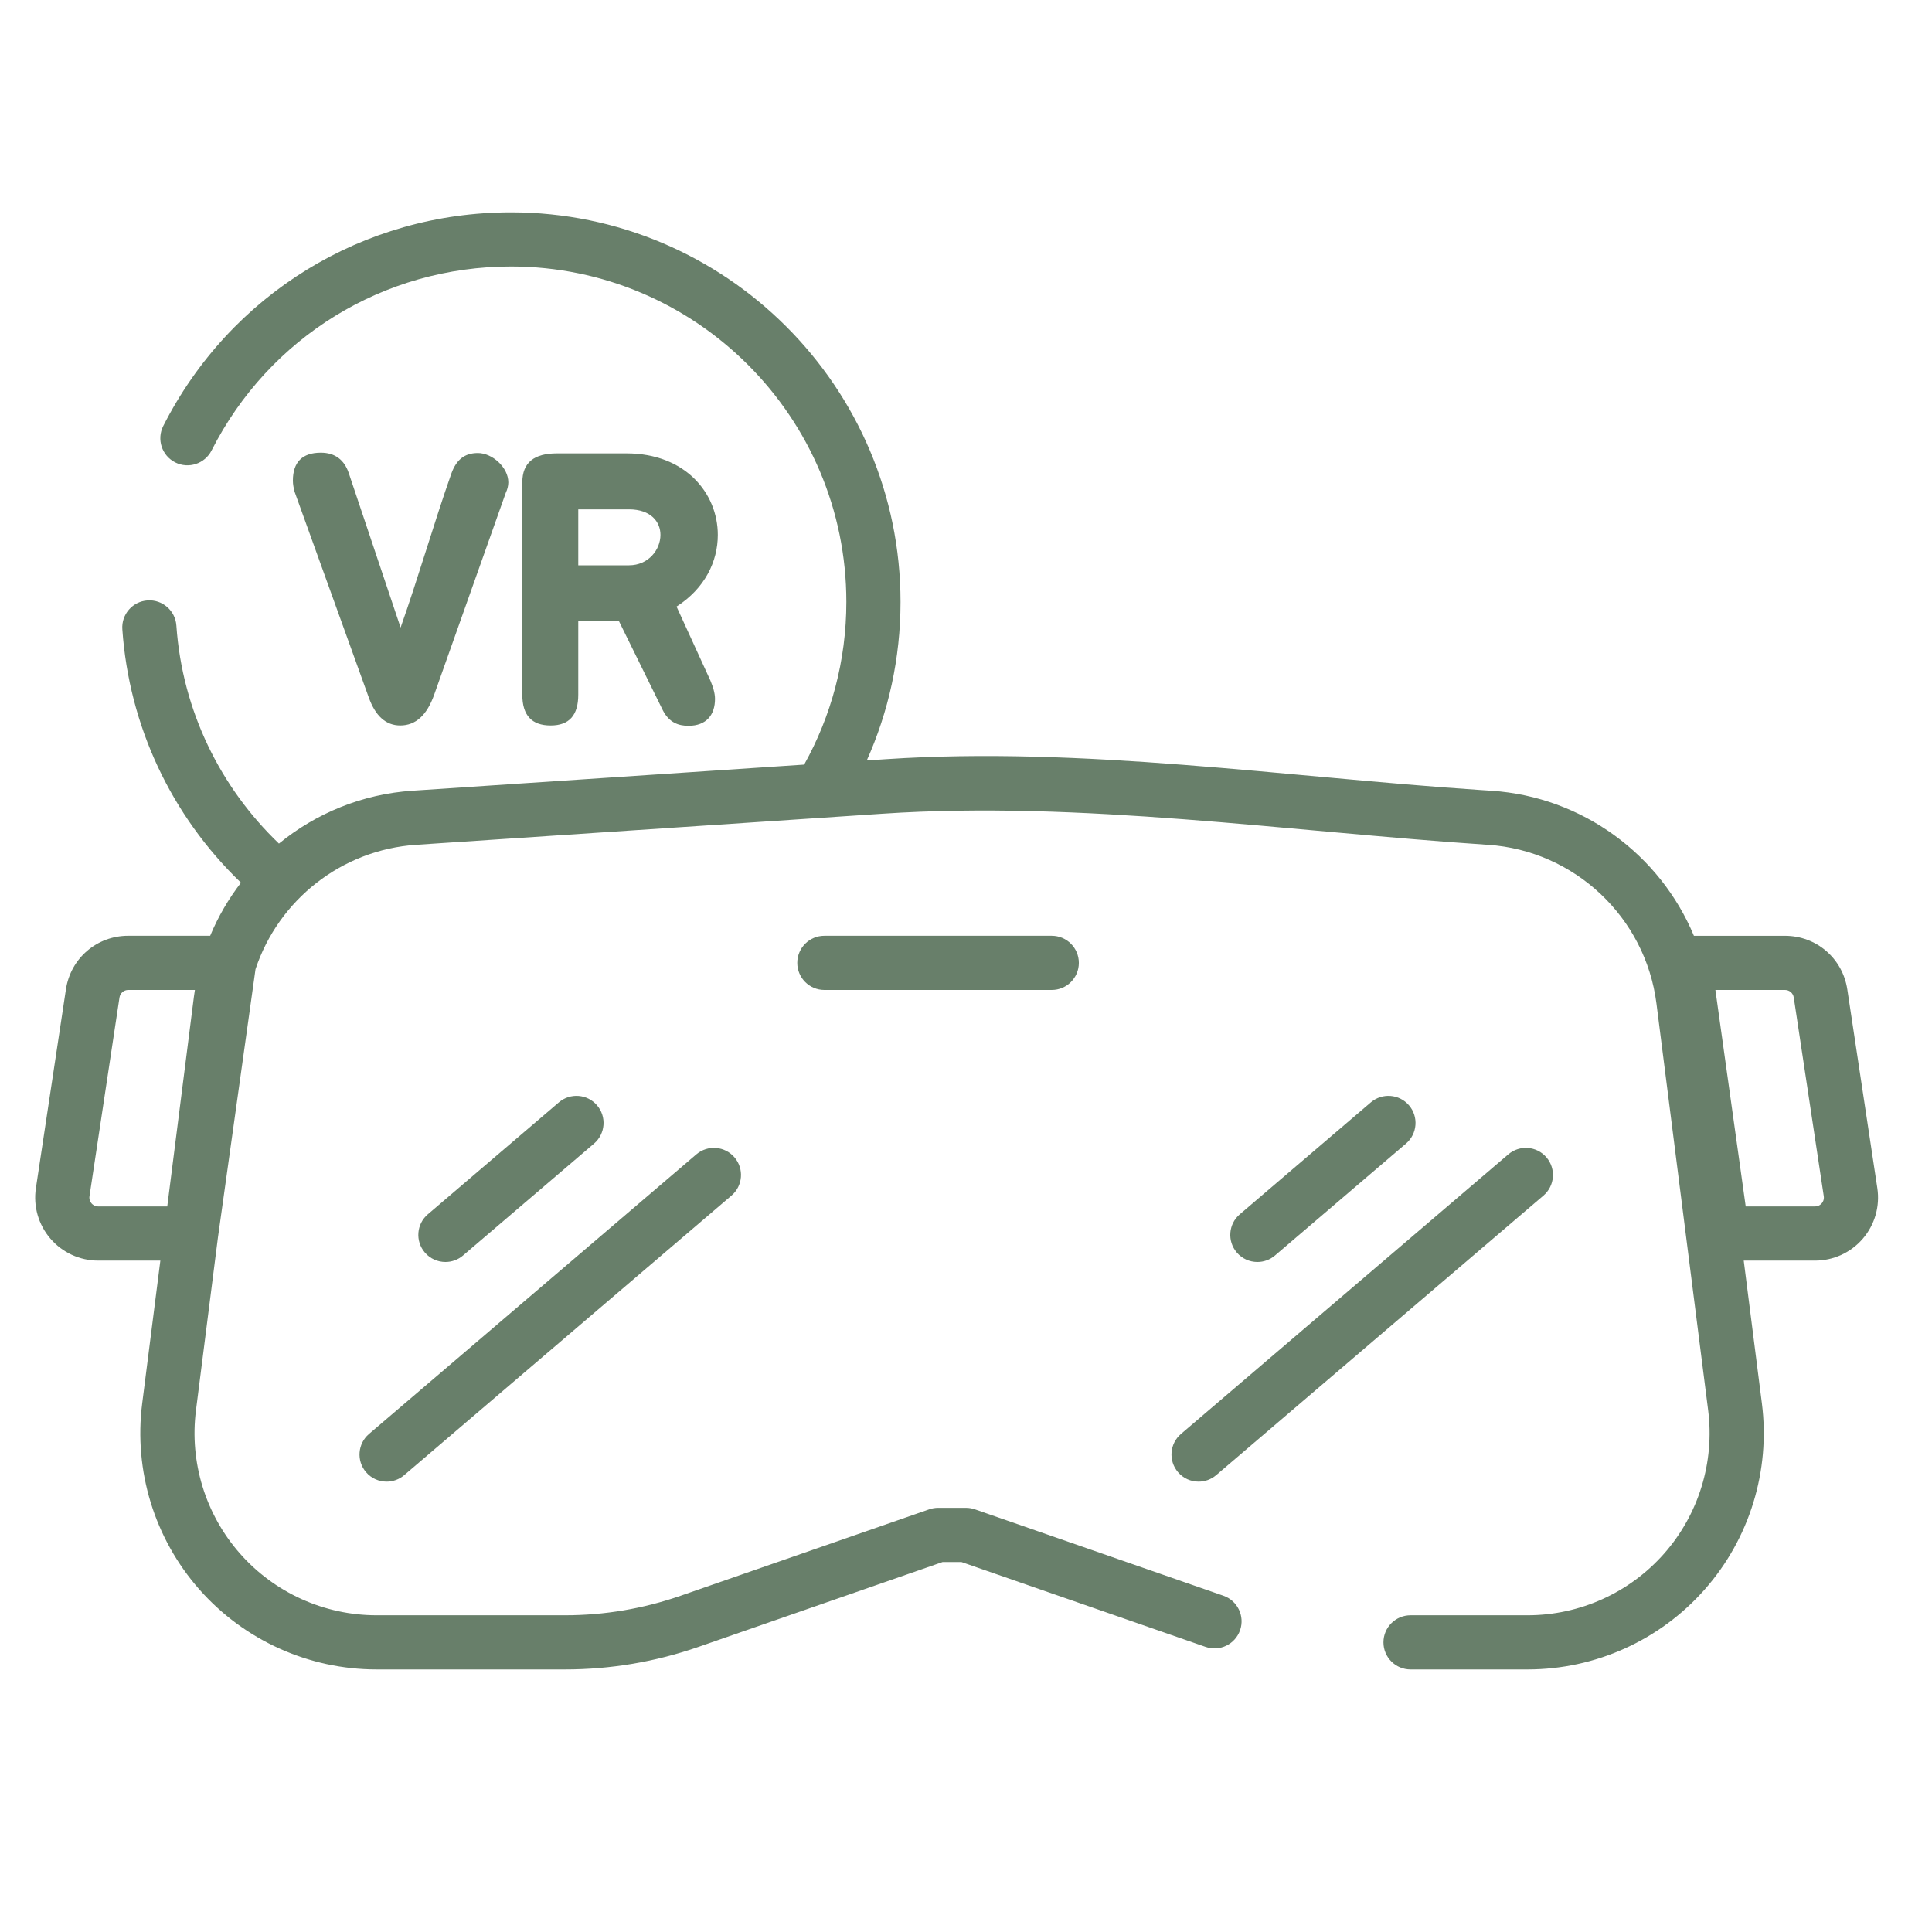
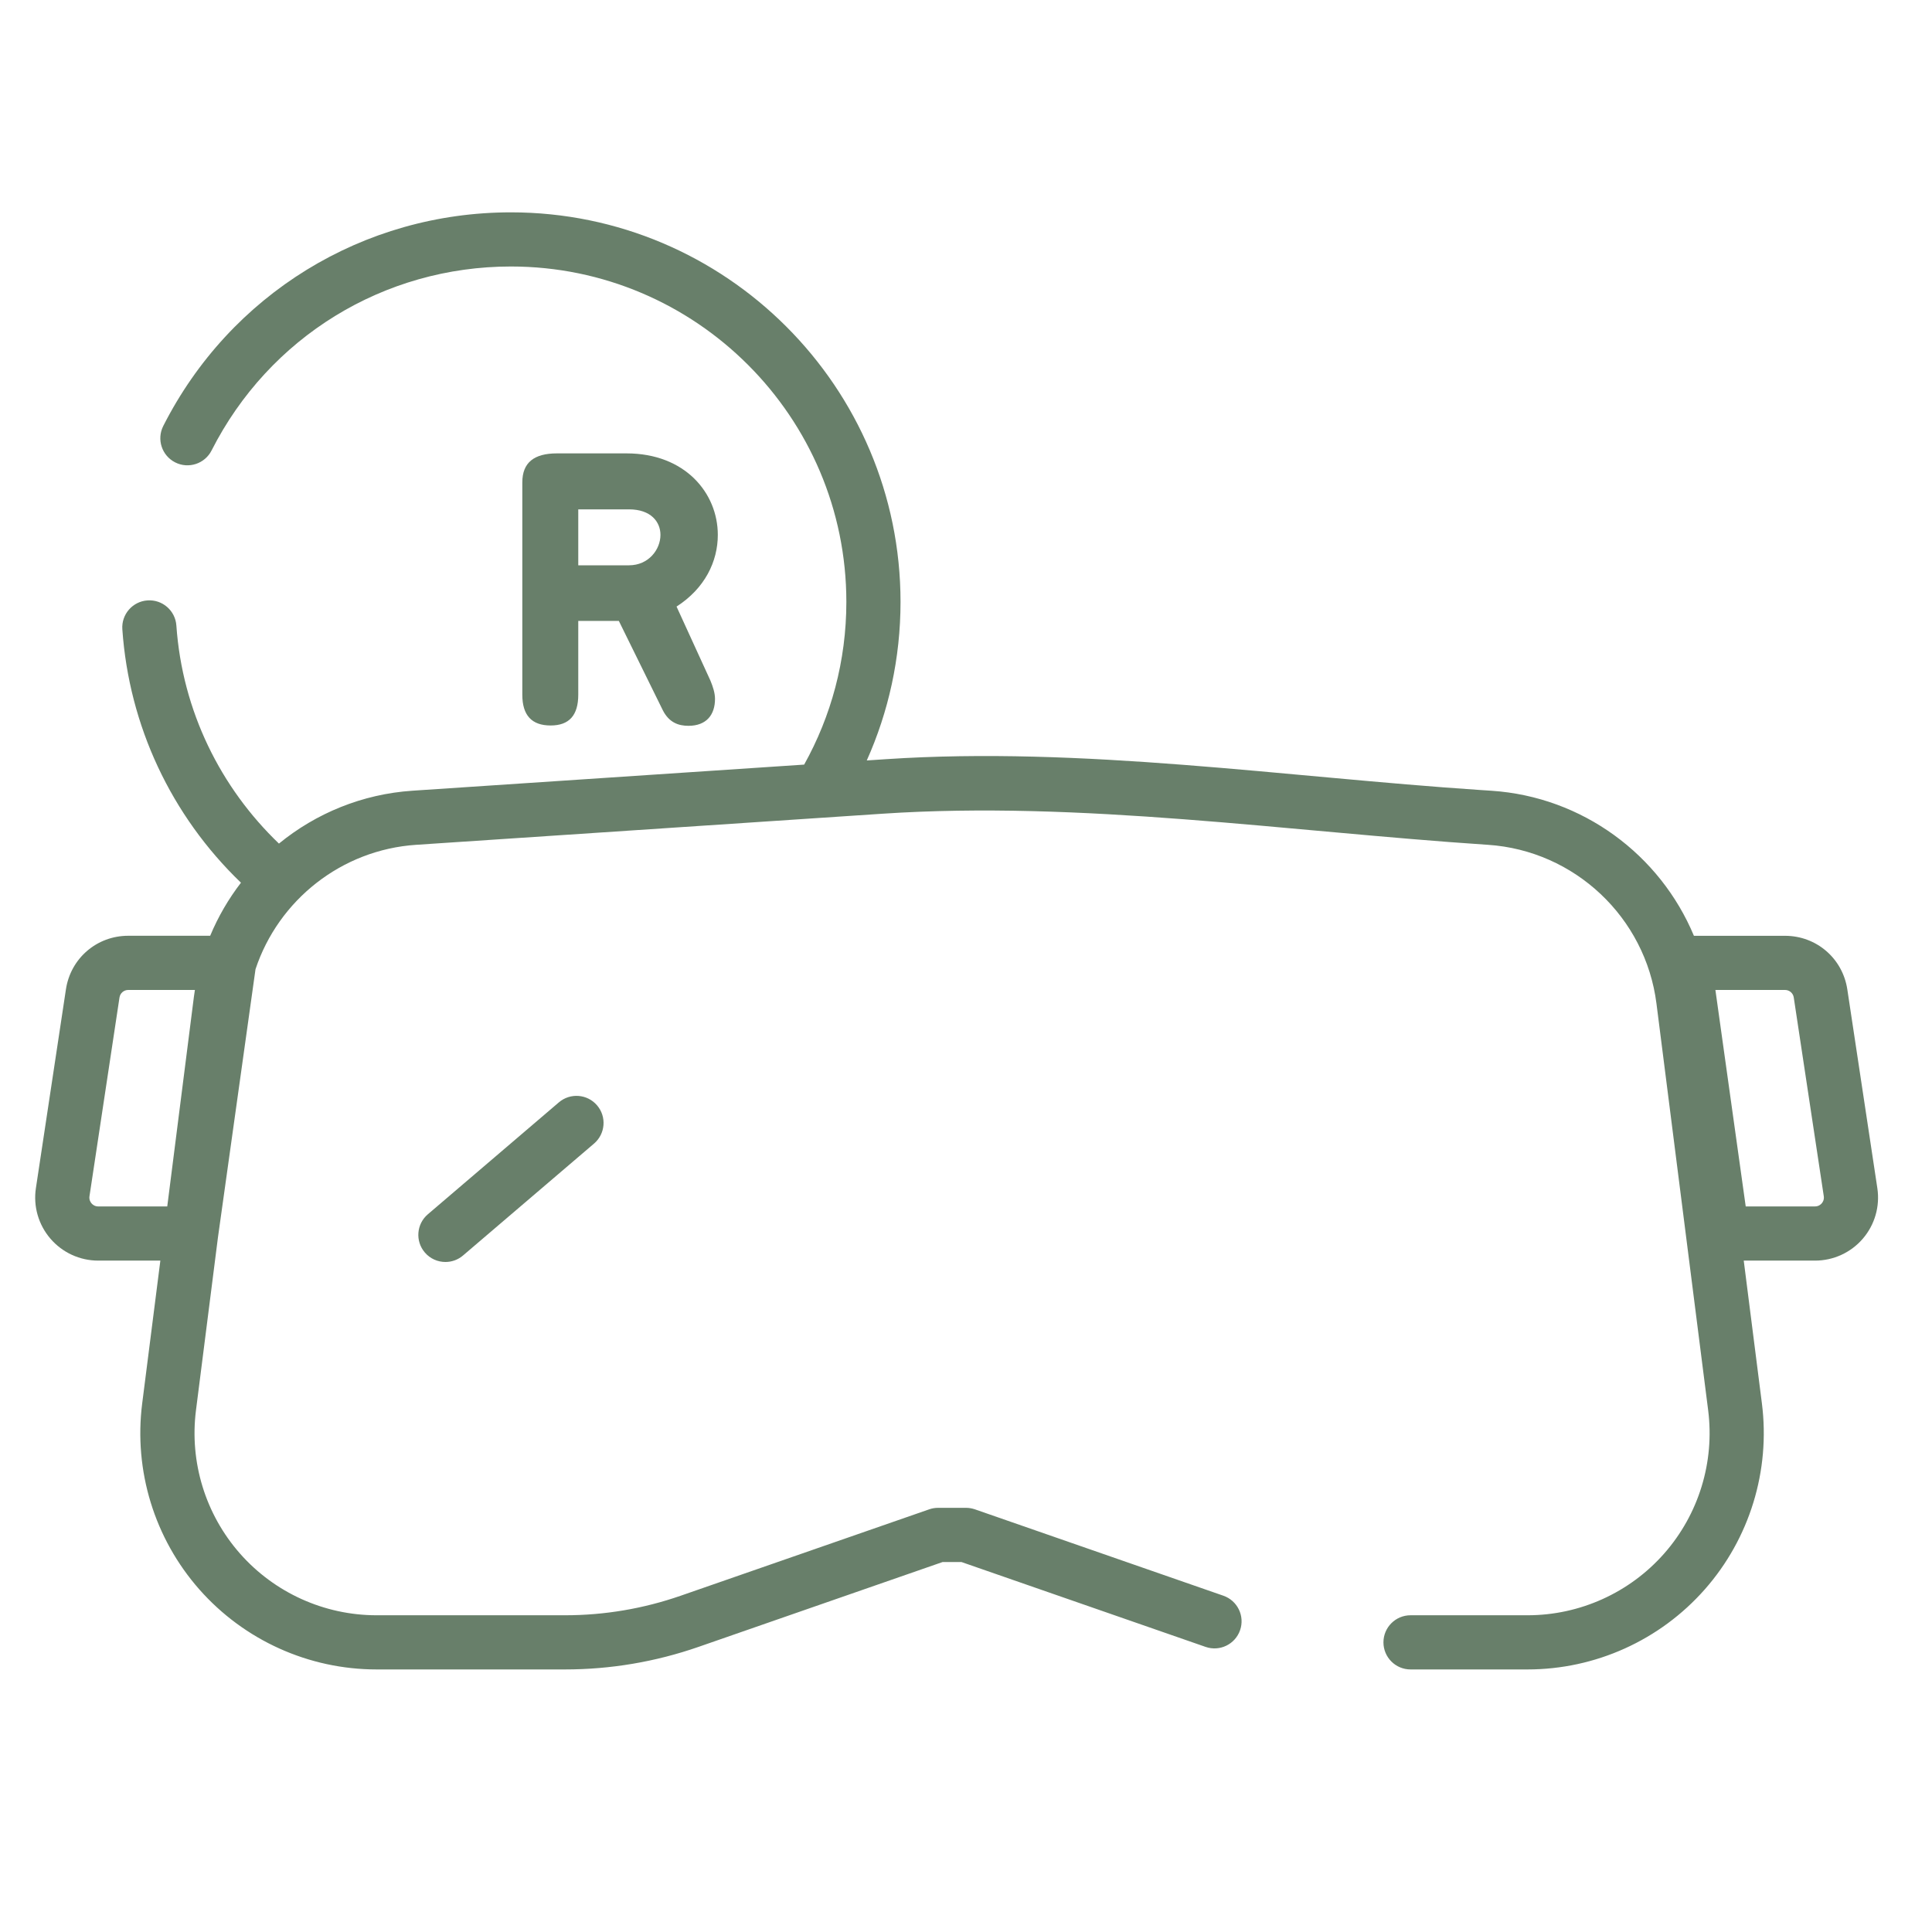
<svg xmlns="http://www.w3.org/2000/svg" version="1.1" id="Layer_1" x="0px" y="0px" viewBox="0 0 100 100" style="enable-background:new 0 0 100 100;" xml:space="preserve">
  <g>
    <g>
-       <path style="fill:#687f6a;" d="M24.736,23.449c-0.706,0-1.122,0.362-1.376,1.068c-0.887,2.516-1.72,5.413-2.625,7.965    l-2.679-7.983c-0.235-0.706-0.724-1.068-1.448-1.068c-0.959,0-1.448,0.489-1.448,1.448c0,0.181,0.036,0.38,0.09,0.579    l3.838,10.644c0.344,0.959,0.887,1.448,1.629,1.448c0.797,0,1.376-0.525,1.756-1.593l3.711-10.463    c0.072-0.145,0.127-0.344,0.127-0.525C26.311,24.191,25.478,23.449,24.736,23.449z" />
-     </g>
+       </g>
  </g>
  <g>
    <g>
      <path style="fill:#687f6a;" d="M35.018,31.396c1.466-0.941,2.136-2.335,2.136-3.711c0-2.154-1.683-4.218-4.725-4.218h-3.602    c-1.177,0-1.792,0.471-1.792,1.503h0v10.988c0,1.068,0.489,1.593,1.466,1.593c0.959,0,1.43-0.525,1.43-1.593v-3.82h2.1    l2.281,4.634c0.326,0.634,0.815,0.796,1.321,0.796c0.941,0,1.376-0.579,1.376-1.394c0-0.308-0.109-0.633-0.235-0.941    L35.018,31.396z M32.556,29.26h-2.625v-2.896h2.625c1.14,0,1.629,0.652,1.629,1.321C34.185,28.445,33.57,29.26,32.556,29.26z" />
    </g>
  </g>
  <g>
    <g>
      <path style="fill:#687f6a;" d="M97.171,61.499l-1.554-10.287c-0.243-1.608-1.6-2.775-3.226-2.775h-4.714    c-1.751-4.198-5.765-7.194-10.476-7.508c-0.197-0.013-0.394-0.026-0.592-0.039C66.5,40.215,55.979,38.62,45.859,39.295    c-0.332,0.022-0.663,0.044-0.995,0.066c1.122-2.508,1.747-5.285,1.747-8.205c0-11.119-9.046-20.165-20.165-20.165    c-7.642,0-14.538,4.237-17.996,11.058c-0.35,0.691-0.074,1.534,0.617,1.884c0.69,0.35,1.534,0.074,1.884-0.617    c2.978-5.873,8.915-9.522,15.495-9.522c9.573,0,17.361,7.788,17.361,17.361c0,3.054-0.793,5.926-2.184,8.421    c-6.756,0.45-13.513,0.901-20.269,1.351c-2.608,0.174-5.001,1.171-6.916,2.737c-3.014-2.889-5.001-6.851-5.309-11.286    c-0.054-0.773-0.724-1.355-1.496-1.301c-0.772,0.054-1.355,0.723-1.301,1.496c0.347,4.994,2.526,9.641,6.14,13.116    c-0.643,0.836-1.181,1.757-1.593,2.746H6.638c-1.626,0-2.983,1.167-3.226,2.775L1.858,61.499    c-0.142,0.941,0.132,1.894,0.753,2.615c0.62,0.721,1.522,1.135,2.473,1.135H8.3l-0.94,7.391c-0.443,3.483,0.634,6.991,2.955,9.625    s5.665,4.145,9.176,4.145h9.751c2.358,0,4.684-0.393,6.912-1.167L48.79,80.85h0.974l12.637,4.393    c0.732,0.254,1.53-0.132,1.785-0.864c0.254-0.731-0.132-1.53-0.864-1.785l-12.86-4.471c-0.148-0.051-0.304-0.078-0.46-0.078    h-1.447c-0.157,0-0.312,0.026-0.46,0.078l-12.86,4.471c-1.931,0.671-3.947,1.012-5.991,1.012h-9.751    c-2.706,0-5.283-1.164-7.072-3.195c-1.788-2.03-2.619-4.734-2.277-7.418l1.138-8.953l1.943-13.873    c1.187-3.575,4.446-6.182,8.317-6.44c8.045-0.536,16.09-1.073,24.135-1.609c10.242-0.683,20.958,0.917,31.258,1.604    c0.027,0.002,0.054,0.004,0.081,0.005c4.487,0.299,8.155,3.754,8.722,8.215l2.676,21.051c0.341,2.684-0.489,5.388-2.277,7.418    c-1.788,2.03-4.366,3.195-7.072,3.195h-6.056c-0.774,0-1.402,0.628-1.402,1.402s0.628,1.402,1.402,1.402h6.056    c3.511,0,6.855-1.511,9.176-4.145s3.398-6.143,2.955-9.625l-0.94-7.391h3.691c0.951,0,1.853-0.414,2.473-1.135    C97.039,63.393,97.313,62.44,97.171,61.499z M10.037,51.588l-1.38,10.857H5.084v0c-0.183,0-0.296-0.1-0.347-0.159    c-0.051-0.059-0.133-0.186-0.106-0.367L6.185,51.63c0.034-0.226,0.225-0.39,0.453-0.39h3.45    C10.071,51.356,10.052,51.471,10.037,51.588z M94.293,62.285c-0.051,0.06-0.165,0.159-0.347,0.159h-3.588l-1.569-11.204h3.603    c0.228,0,0.419,0.164,0.453,0.39l1.554,10.287C94.426,62.099,94.344,62.225,94.293,62.285z" />
    </g>
  </g>
  <g>
    <g>
-       <path style="fill:#687f6a;" d="M54.439,48.436h-11.77c-0.774,0-1.402,0.628-1.402,1.402c0,0.774,0.628,1.402,1.402,1.402h11.77    c0.774,0,1.402-0.628,1.402-1.402C55.841,49.064,55.213,48.436,54.439,48.436z" />
-     </g>
+       </g>
  </g>
  <g>
    <g>
-       <path style="fill:#687f6a;" d="M72.931,57.213c-0.503-0.589-1.388-0.658-1.977-0.155l-6.783,5.794    c-0.589,0.503-0.658,1.388-0.155,1.977c0.277,0.325,0.671,0.491,1.067,0.491c0.322,0,0.646-0.11,0.91-0.336l6.783-5.794    C73.365,58.686,73.434,57.801,72.931,57.213z" />
-     </g>
+       </g>
  </g>
  <g>
    <g>
-       <path style="fill:#687f6a;" d="M80.045,59.906c-0.503-0.589-1.388-0.658-1.977-0.155L61.127,74.221    c-0.589,0.503-0.658,1.388-0.155,1.977c0.277,0.325,0.671,0.491,1.067,0.491c0.322,0,0.646-0.11,0.91-0.336L79.89,61.882    C80.478,61.38,80.548,60.495,80.045,59.906z" />
-     </g>
+       </g>
  </g>
  <g>
    <g>
      <path style="fill:#687f6a;" d="M30.904,57.213c-0.503-0.589-1.388-0.658-1.977-0.155l-6.783,5.794    c-0.589,0.503-0.658,1.388-0.155,1.977c0.277,0.325,0.671,0.491,1.067,0.491c0.322,0,0.646-0.11,0.91-0.336l6.783-5.794    C31.337,58.686,31.407,57.801,30.904,57.213z" />
    </g>
  </g>
  <g>
    <g>
-       <path style="fill:#687f6a;" d="M38.018,59.906c-0.503-0.589-1.388-0.658-1.977-0.155L19.1,74.221    c-0.589,0.503-0.658,1.388-0.155,1.977c0.277,0.325,0.671,0.491,1.067,0.491c0.322,0,0.646-0.11,0.91-0.336l16.941-14.471    C38.451,61.38,38.521,60.495,38.018,59.906z" />
-     </g>
+       </g>
  </g>
  <g>
</g>
  <g>
</g>
  <g>
</g>
  <g>
</g>
  <g>
</g>
  <g>
</g>
</svg>